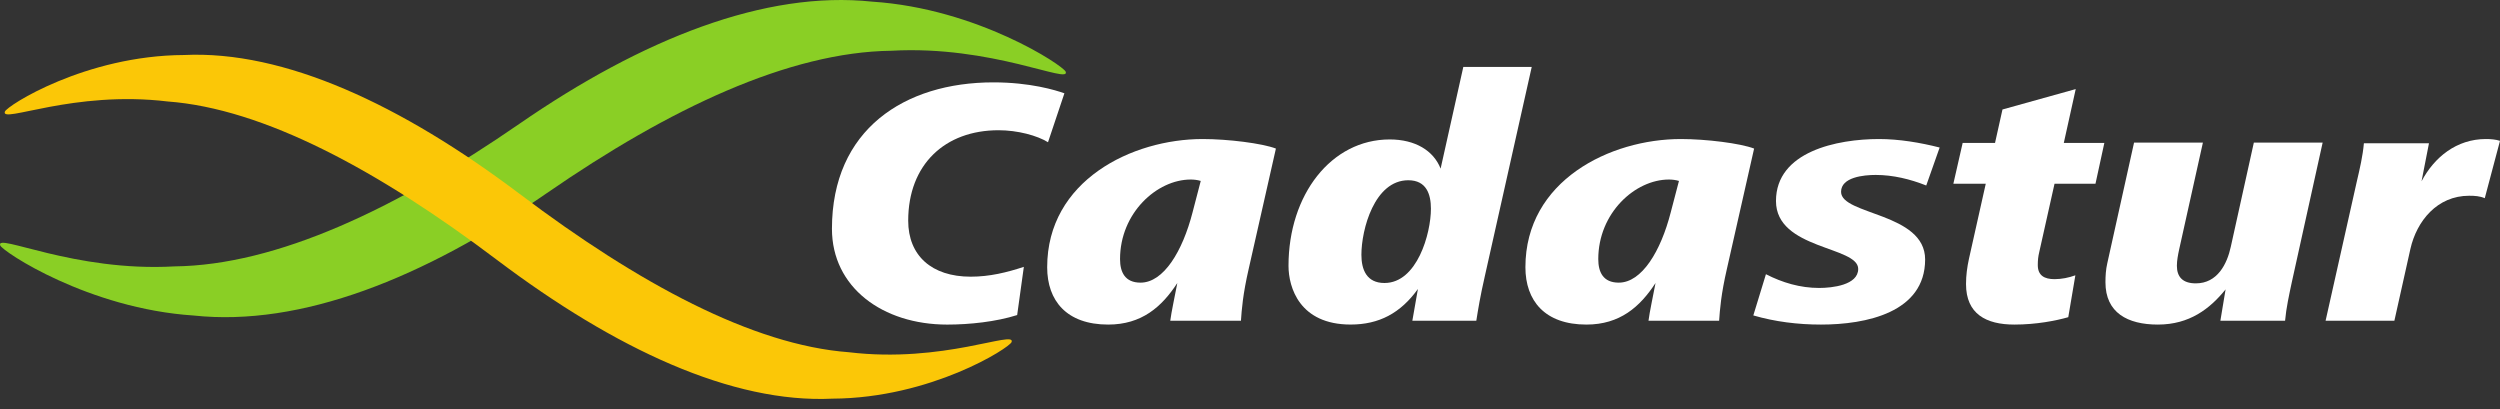
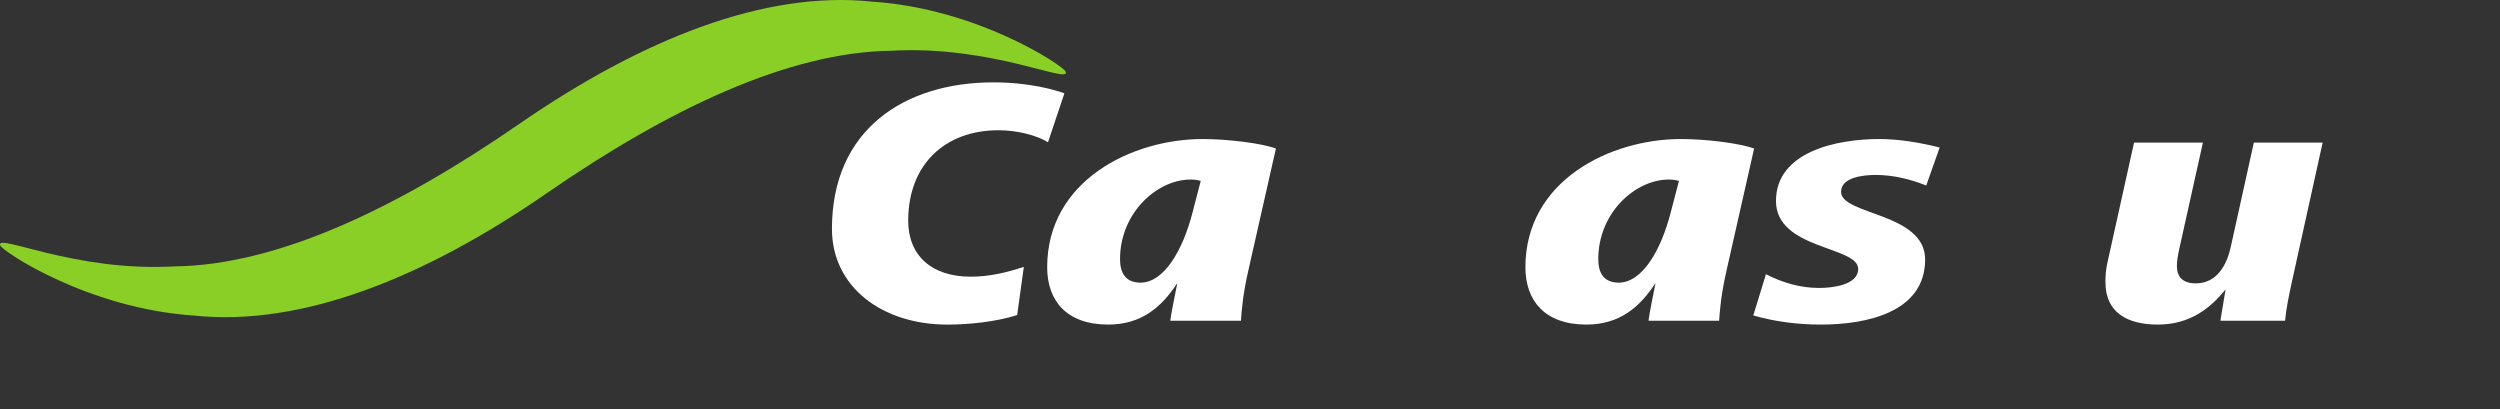
<svg xmlns="http://www.w3.org/2000/svg" width="171" height="28" viewBox="0 0 171 28" fill="none">
  <rect x="0" y="0" width="171" height="28" fill="#333333" stroke="none" />
  <path d="M67.947 5.634C61.867 5.634 56.905 8.861 56.905 15.651C56.905 19.65 60.366 22.202 64.792 22.202C66.317 22.202 68.125 22.009 69.574 21.55L70.031 18.252C68.862 18.637 67.694 18.925 66.394 18.925C63.722 18.925 62.121 17.481 62.121 15.096C62.121 11.246 64.639 8.908 68.302 8.908C69.6 8.908 70.948 9.27 71.684 9.729L72.805 6.382C72.195 6.164 70.465 5.634 67.947 5.634Z" fill="white" />
  <path d="M78.013 19.333C76.945 19.333 76.611 18.612 76.611 17.723C76.611 14.569 79.131 12.28 81.446 12.28C81.65 12.28 81.905 12.305 82.131 12.376L81.573 14.518C80.886 17.193 79.589 19.333 78.013 19.333ZM82.26 9.51C77.428 9.51 71.627 12.352 71.627 18.279C71.627 20.564 72.95 22.201 75.8 22.201C78.089 22.201 79.463 20.995 80.529 19.358C80.352 20.297 80.123 21.333 80.046 21.938H84.881C84.932 21.188 85.009 20.13 85.415 18.373L87.272 10.162C86.33 9.801 83.99 9.51 82.26 9.51Z" fill="white" />
-   <path d="M94.698 19.357C93.476 19.357 93.12 18.442 93.12 17.429C93.12 15.698 94.01 12.329 96.326 12.329C97.572 12.329 97.875 13.291 97.875 14.279C97.875 15.963 96.936 19.357 94.698 19.357ZM104.771 4.576H100.091L98.538 11.534C98.055 10.306 96.809 9.538 95.054 9.538C91.059 9.538 88.134 13.315 88.134 18.179C88.134 19.671 88.898 22.199 92.382 22.199C94.318 22.199 95.79 21.43 96.985 19.767L96.605 21.936H100.98C101.108 21.139 101.235 20.323 101.565 18.878L104.771 4.576Z" fill="white" />
  <path d="M110.723 19.333C109.653 19.333 109.322 18.612 109.322 17.723C109.322 14.569 111.84 12.28 114.154 12.28C114.357 12.28 114.614 12.305 114.841 12.376L114.28 14.518C113.595 17.193 112.297 19.333 110.723 19.333ZM114.971 9.51C110.134 9.51 104.338 12.352 104.338 18.279C104.338 20.564 105.661 22.201 108.509 22.201C110.798 22.201 112.172 20.995 113.238 19.358C113.061 20.297 112.833 21.333 112.757 21.938H117.588C117.641 21.188 117.717 20.13 118.124 18.373L119.981 10.162C119.038 9.801 116.7 9.51 114.971 9.51Z" fill="white" />
  <path d="M128.524 9.51C125.678 9.51 121.477 10.355 121.477 13.749C121.477 17.074 127.101 16.83 127.101 18.395C127.101 19.502 125.321 19.696 124.43 19.696C123.132 19.696 121.913 19.333 120.79 18.756L119.927 21.575C121.426 22.009 122.979 22.201 124.555 22.201C127.633 22.201 131.679 21.381 131.679 17.747C131.679 14.544 125.929 14.714 125.929 13.122C125.929 12.115 127.482 11.966 128.297 11.966C129.492 11.966 130.662 12.255 131.755 12.688L132.672 10.091C131.349 9.754 129.898 9.51 128.524 9.51Z" fill="white" />
-   <path d="M141.98 6.093L136.969 7.489L136.46 9.777H134.246L133.61 12.567H135.826L134.678 17.696C134.552 18.277 134.476 18.831 134.476 19.429C134.476 21.475 135.85 22.201 137.782 22.201C139.283 22.201 140.632 21.936 141.47 21.695L141.955 18.831C141.498 18.996 141.013 19.094 140.53 19.094C139.845 19.094 139.385 18.852 139.385 18.132C139.385 17.796 139.411 17.553 139.485 17.241L140.53 12.567H143.331L143.937 9.777H141.164L141.98 6.093Z" fill="white" />
  <path d="M158.869 9.753H154.163L152.587 16.877C152.332 18.057 151.67 19.382 150.194 19.382C149.279 19.382 148.899 18.924 148.899 18.178C148.899 17.819 148.975 17.431 149.052 17.073L150.679 9.753H145.97L144.138 18.01C144.038 18.444 144.013 18.877 144.013 19.309C144.013 21.382 145.512 22.201 147.601 22.201C149.762 22.201 151.16 21.119 152.23 19.794L151.874 21.938H156.299C156.376 21.068 156.578 20.155 156.758 19.309L158.869 9.753Z" fill="white" />
-   <path d="M170.034 9.51C168.022 9.51 166.497 10.762 165.633 12.401L166.142 9.8H161.69C161.615 10.666 161.411 11.534 161.209 12.401L159.071 21.936H163.776L164.872 17.024C165.303 15.118 166.701 13.389 168.89 13.389C169.273 13.389 169.628 13.412 169.958 13.557L171 9.632C170.696 9.537 170.364 9.51 170.034 9.51Z" fill="white" />
  <path d="M72.892 4.902C72.727 4.488 66.858 0.582 59.658 0.113C52.338 -0.667 43.948 2.655 35.523 8.471C27.098 14.291 18.918 18.141 11.934 18.221C5.073 18.612 -0.335 15.895 0.016 16.788C0.181 17.206 6.05 21.111 13.251 21.582C20.571 22.361 28.96 19.042 37.388 13.221C45.811 7.401 53.99 3.554 60.977 3.471C67.837 3.085 73.241 5.797 72.892 4.902Z" fill="#8ACF25" />
-   <path d="M69.193 23.397C69.054 23.791 63.683 27.234 56.94 27.268C50.091 27.598 42.096 23.89 33.973 17.763C25.854 11.635 18.03 7.428 11.469 6.941C5.013 6.164 0.035 8.482 0.333 7.636C0.469 7.237 5.84 3.796 12.584 3.763C19.433 3.435 27.43 7.143 35.553 13.27C43.672 19.396 51.493 23.603 58.055 24.092C64.513 24.871 69.491 22.551 69.193 23.397Z" fill="#FBC707" />
</svg>